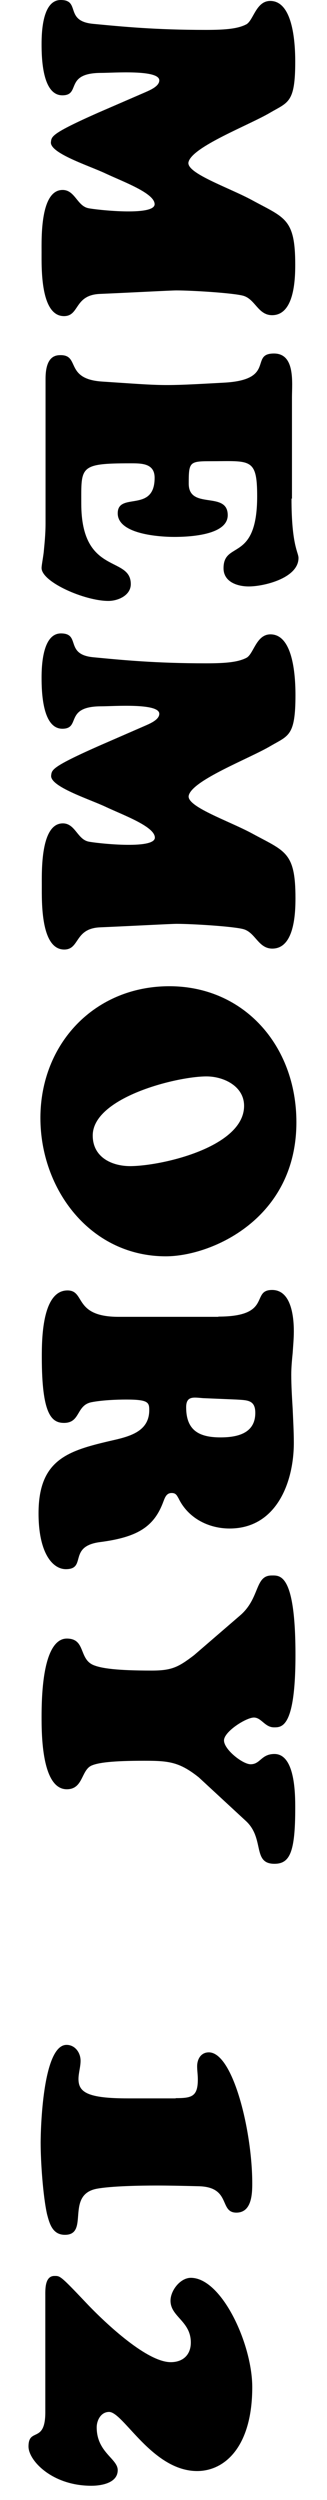
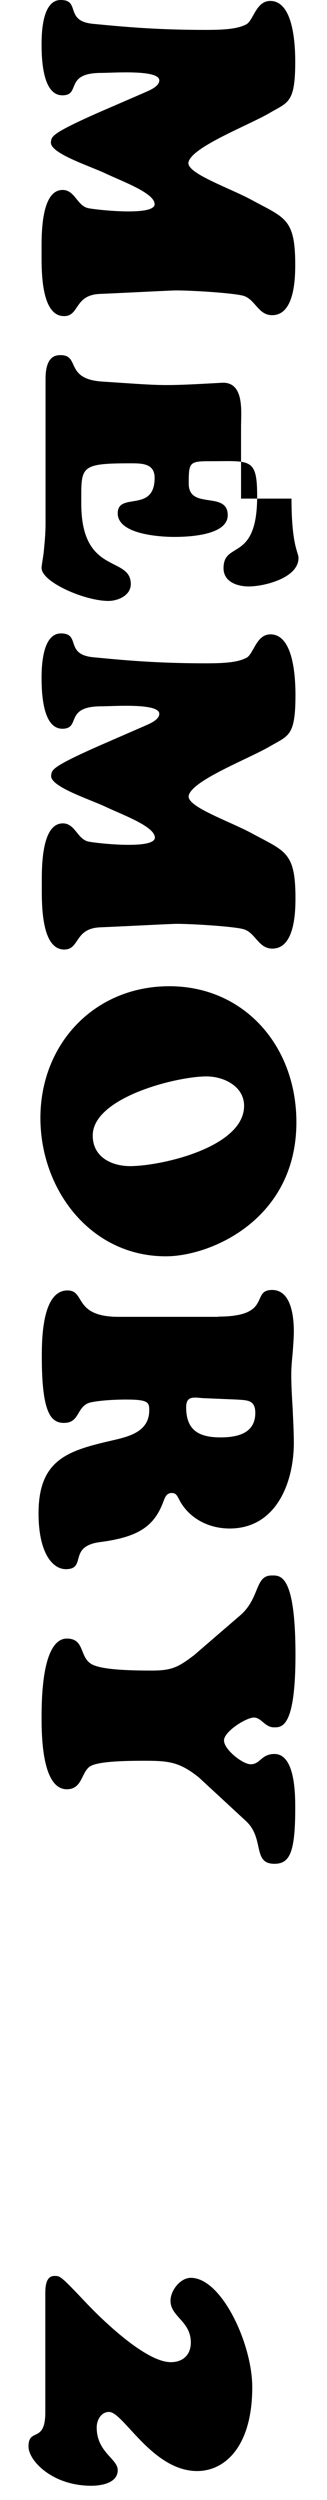
<svg xmlns="http://www.w3.org/2000/svg" version="1.1" id="レイヤー_1" x="0px" y="0px" viewBox="0 0 140 1070" style="enable-background:new 0 0 140 1070;" xml:space="preserve">
  <g>
    <path d="M61.7,39.7c2-0.9,6.5-2.6,6.5-5.3c0-4.7-19.8-3.2-24.8-3.2c-16.1,0-8.6,9.6-16.7,9.6c-8.6,0-8.9-16.1-8.9-21.9   C17.8,13.7,18.2,0,26,0c8.6,0,1.5,9,13.8,10.2c12.6,1.2,26.6,2.6,48.4,2.6c9,0,13.7-0.6,17.1-2.3c3.2-1.5,4.2-10.1,10.4-10.1   c8.6,0,10.7,14,10.7,26c0,17.6-3,17.3-10.7,21.8c-8.9,5.3-33.5,14.6-35,21.2c-1.1,4.7,17.1,10.8,27.1,16.2   c14.1,7.7,18.6,7.8,18.6,27.7c0,6.6-0.5,21.6-9.9,21.6c-6,0-7.2-6.8-12.3-8.3c-4.2-1.2-21.9-2.3-28.7-2.3c-2.3,0-18.8,0.9-32.8,1.5   c-11,0.5-8.6,9.5-15.3,9.5c-10.1,0-9.6-20.6-9.6-27.2c0-6.2-0.6-26.8,9-26.8c5.3,0,6.2,6.8,11,7.8c2.6,0.6,28.4,3.6,28.4-1.7   c0-4.7-13.2-9.5-20.9-13.1c-6.9-3.3-24.1-8.7-23.5-13.5c0.3-2.4,0-3.6,20.3-12.6L61.7,39.7z" />
-     <path d="M124.8,213.4c0,20.1,3,23,3,25.4c0,8.6-14.7,12.2-21.3,12.2c-5,0-10.8-2-10.8-7.8c0-11.9,14.4-2.3,14.4-30.8   c0-16.7-3-15-20.3-15c-8.7,0-9,0.5-9,9.6c0,11.4,16.7,2.9,16.7,13.5c0,8.7-17,9.3-22.9,9.3c-6.2,0-24.2-1.1-24.2-10.1   c0-9.3,15.8,0,15.8-15.2c0-6.3-5.7-6.2-10.5-6.2c-21.9,0-20.9,1.5-20.9,17.3c0,30.8,21.2,22.1,21.2,34.4c0,4.8-5.4,7.2-9.6,7.2   c-10.2,0-28.6-8.1-28.6-14.1c0-1.1,0.5-3.5,0.9-6.6c0.3-3.3,0.8-7.5,0.8-12.6v-61.8c0-9.9,4.5-10.1,6.5-10.1   c8.3,0,1.7,10.2,17.6,11.3c27.4,1.8,24.7,2,51.9,0.5c23-1.1,11.1-12.5,21.8-12.5c9.2,0,7.7,12.6,7.7,18.8V213.4z" />
+     <path d="M124.8,213.4c0,20.1,3,23,3,25.4c0,8.6-14.7,12.2-21.3,12.2c-5,0-10.8-2-10.8-7.8c0-11.9,14.4-2.3,14.4-30.8   c0-16.7-3-15-20.3-15c-8.7,0-9,0.5-9,9.6c0,11.4,16.7,2.9,16.7,13.5c0,8.7-17,9.3-22.9,9.3c-6.2,0-24.2-1.1-24.2-10.1   c0-9.3,15.8,0,15.8-15.2c0-6.3-5.7-6.2-10.5-6.2c-21.9,0-20.9,1.5-20.9,17.3c0,30.8,21.2,22.1,21.2,34.4c0,4.8-5.4,7.2-9.6,7.2   c-10.2,0-28.6-8.1-28.6-14.1c0-1.1,0.5-3.5,0.9-6.6c0.3-3.3,0.8-7.5,0.8-12.6v-61.8c0-9.9,4.5-10.1,6.5-10.1   c8.3,0,1.7,10.2,17.6,11.3c27.4,1.8,24.7,2,51.9,0.5c9.2,0,7.7,12.6,7.7,18.8V213.4z" />
    <path d="M61.7,310.8c2-0.9,6.5-2.6,6.5-5.3c0-4.7-19.8-3.2-24.8-3.2c-16.1,0-8.6,9.6-16.7,9.6c-8.6,0-8.9-16.1-8.9-21.9   c0-5.3,0.5-18.9,8.3-18.9c8.6,0,1.5,9,13.8,10.2c12.6,1.2,26.6,2.6,48.4,2.6c9,0,13.7-0.6,17.1-2.3c3.2-1.5,4.2-10.1,10.4-10.1   c8.6,0,10.7,14,10.7,26c0,17.6-3,17.3-10.7,21.8c-8.9,5.3-33.5,14.6-35,21.2c-1.1,4.7,17.1,10.8,27.1,16.2   c14.1,7.7,18.6,7.8,18.6,27.7c0,6.6-0.5,21.6-9.9,21.6c-6,0-7.2-6.8-12.3-8.3c-4.2-1.2-21.9-2.3-28.7-2.3c-2.3,0-18.8,0.9-32.8,1.5   c-11,0.5-8.6,9.5-15.3,9.5c-10.1,0-9.6-20.6-9.6-27.2c0-6.2-0.6-26.8,9-26.8c5.3,0,6.2,6.8,11,7.8c2.6,0.6,28.4,3.6,28.4-1.7   c0-4.7-13.2-9.5-20.9-13.1c-6.9-3.3-24.1-8.7-23.5-13.5c0.3-2.4,0-3.6,20.3-12.6L61.7,310.8z" />
    <path d="M72.5,422.1c31.9,0,54.4,25.4,54.4,58.2c0,41.5-36.5,57.4-55.9,57.4c-32.3,0-53.7-28.6-53.7-59.2   C17.3,446.7,40.5,422.1,72.5,422.1z M104.5,473.3c0-8.4-8.7-12.6-16.1-12.6c-12.8,0-48.7,9-48.7,25.3c0,9.2,8,13.1,16.1,13.1   C69.5,499,104.5,490.9,104.5,473.3z" />
    <path d="M93.5,563.5c23.3,0,13.7-11.4,23-11.4c8.3,0,9.3,11.7,9.3,17.7c0,3.2-0.3,6.2-0.5,9.3c-0.3,3-0.6,6.2-0.6,9.2   c0,4.8,0.3,9.6,0.6,14.6c0.2,4.8,0.5,9.8,0.5,14.6c0,17-7.5,36.7-27.5,36.7c-9,0-17.7-4.4-21.8-12.8c-0.8-1.4-1.2-2.4-3-2.4   c-2.3,0-2.9,2-3.6,3.8C66,653.3,59.1,657.9,42.9,660c-14,1.8-5.6,11.6-14.7,11.6c-5.7,0-11.7-6.9-11.7-23.9   c0-24.1,13.8-27.1,33.7-31.7c6.9-1.7,13.7-4.2,13.7-12.5c0-3.3-0.5-4.5-9.9-4.5c-4.4,0-10.4,0.3-14.6,1.1c-6.9,1.2-4.8,8.9-12,8.9   c-5.4,0-9.5-3.8-9.5-28.1c0-7.2,0-28.6,11-28.6c7.8,0,2.4,11.3,21.9,11.3H93.5z M86.9,598.4c-3.9-0.3-7.2-1.1-7.2,3.9   c0,9.8,5.4,12.9,14.7,12.9c7.4,0,14.9-1.8,14.9-10.5c0-5.6-3.5-5.4-8.1-5.7L86.9,598.4z" />
    <path d="M85.1,760.7c-8.3-6.6-12.8-7.1-23.3-7.1c-13.8,0-19.8,0.8-22.7,2.1c-4.4,2.1-3.5,10.1-10.5,10.1   c-10.8,0-10.8-23.8-10.8-31.1c0-29.5,6.8-33.4,10.8-33.4c8.1,0,5.1,8.6,11.3,11.3c3.5,1.5,10.4,2.4,25,2.4c8.6,0,11.4-1.4,18.2-6.6   l19.7-17c8.6-7.4,6.2-17.1,13.5-17.1c3.5,0,10.2-1.1,10.2,34c0,31.3-5.9,31-9.2,31c-3.9,0-5.4-4.2-8.6-4.2c-3.3,0-12.8,6-12.8,9.8   c0,3.9,8,10.2,11.4,10.2c4.2,0,4.5-4.4,10.2-4.4c8.9,0,8.9,17.4,8.9,23.2c0,18.8-2.3,23.8-8.9,23.8c-9.6,0-4.1-10.8-12.2-18.3   L85.1,760.7z" />
-     <path d="M75.2,898c6.8,0,9.5-0.6,9.5-8c0-2-0.3-3.8-0.3-5.6c0-3.2,1.7-6,5-6c10.4,0,18.6,33.8,18.6,56.1c0,4.7-0.3,12.5-6.8,12.5   c-7.5,0-2.1-11-16.2-11.3c-8-0.2-13.1-0.3-18-0.3c-6.6,0-19.4,0.2-25.7,1.4c-13.4,2.7-2.9,19.7-13.5,19.7c-5.3,0-6.6-4.7-7.7-9   c-1.7-7.8-2.7-22.2-2.7-30.4c0-5.3,0.8-41.9,11.1-41.9c3.6,0,6,3.3,6,6.8c0,2.6-0.9,5.3-0.9,7.8c0,5.7,3.9,8.3,21.2,8.3H75.2z" />
    <path d="M39.1,1063.9c-16.8,0-26.9-10.8-26.9-16.8c0-8.3,7.2-1.1,7.2-14.7v-49.6c0-2.7-0.3-8.7,3.9-8.7c2.4,0,2.4-0.3,13.1,11   c7.2,7.7,26,25.9,36.7,25.9c5.3,0,8.6-3.2,8.6-8.4c0-9.2-8.7-11-8.7-17.9c0-4.4,4.2-9.8,8.7-9.8c13.2,0,26.3,28.3,26.3,46.8   c0,25.4-11.7,35.9-23.6,35.9c-19.2,0-31.6-25.3-37.7-25.3c-3.5,0-5.3,3.6-5.3,6.6c0,10.7,9,13.4,9,18.3   C50.4,1062.7,43.5,1063.9,39.1,1063.9z" />
  </g>
</svg>